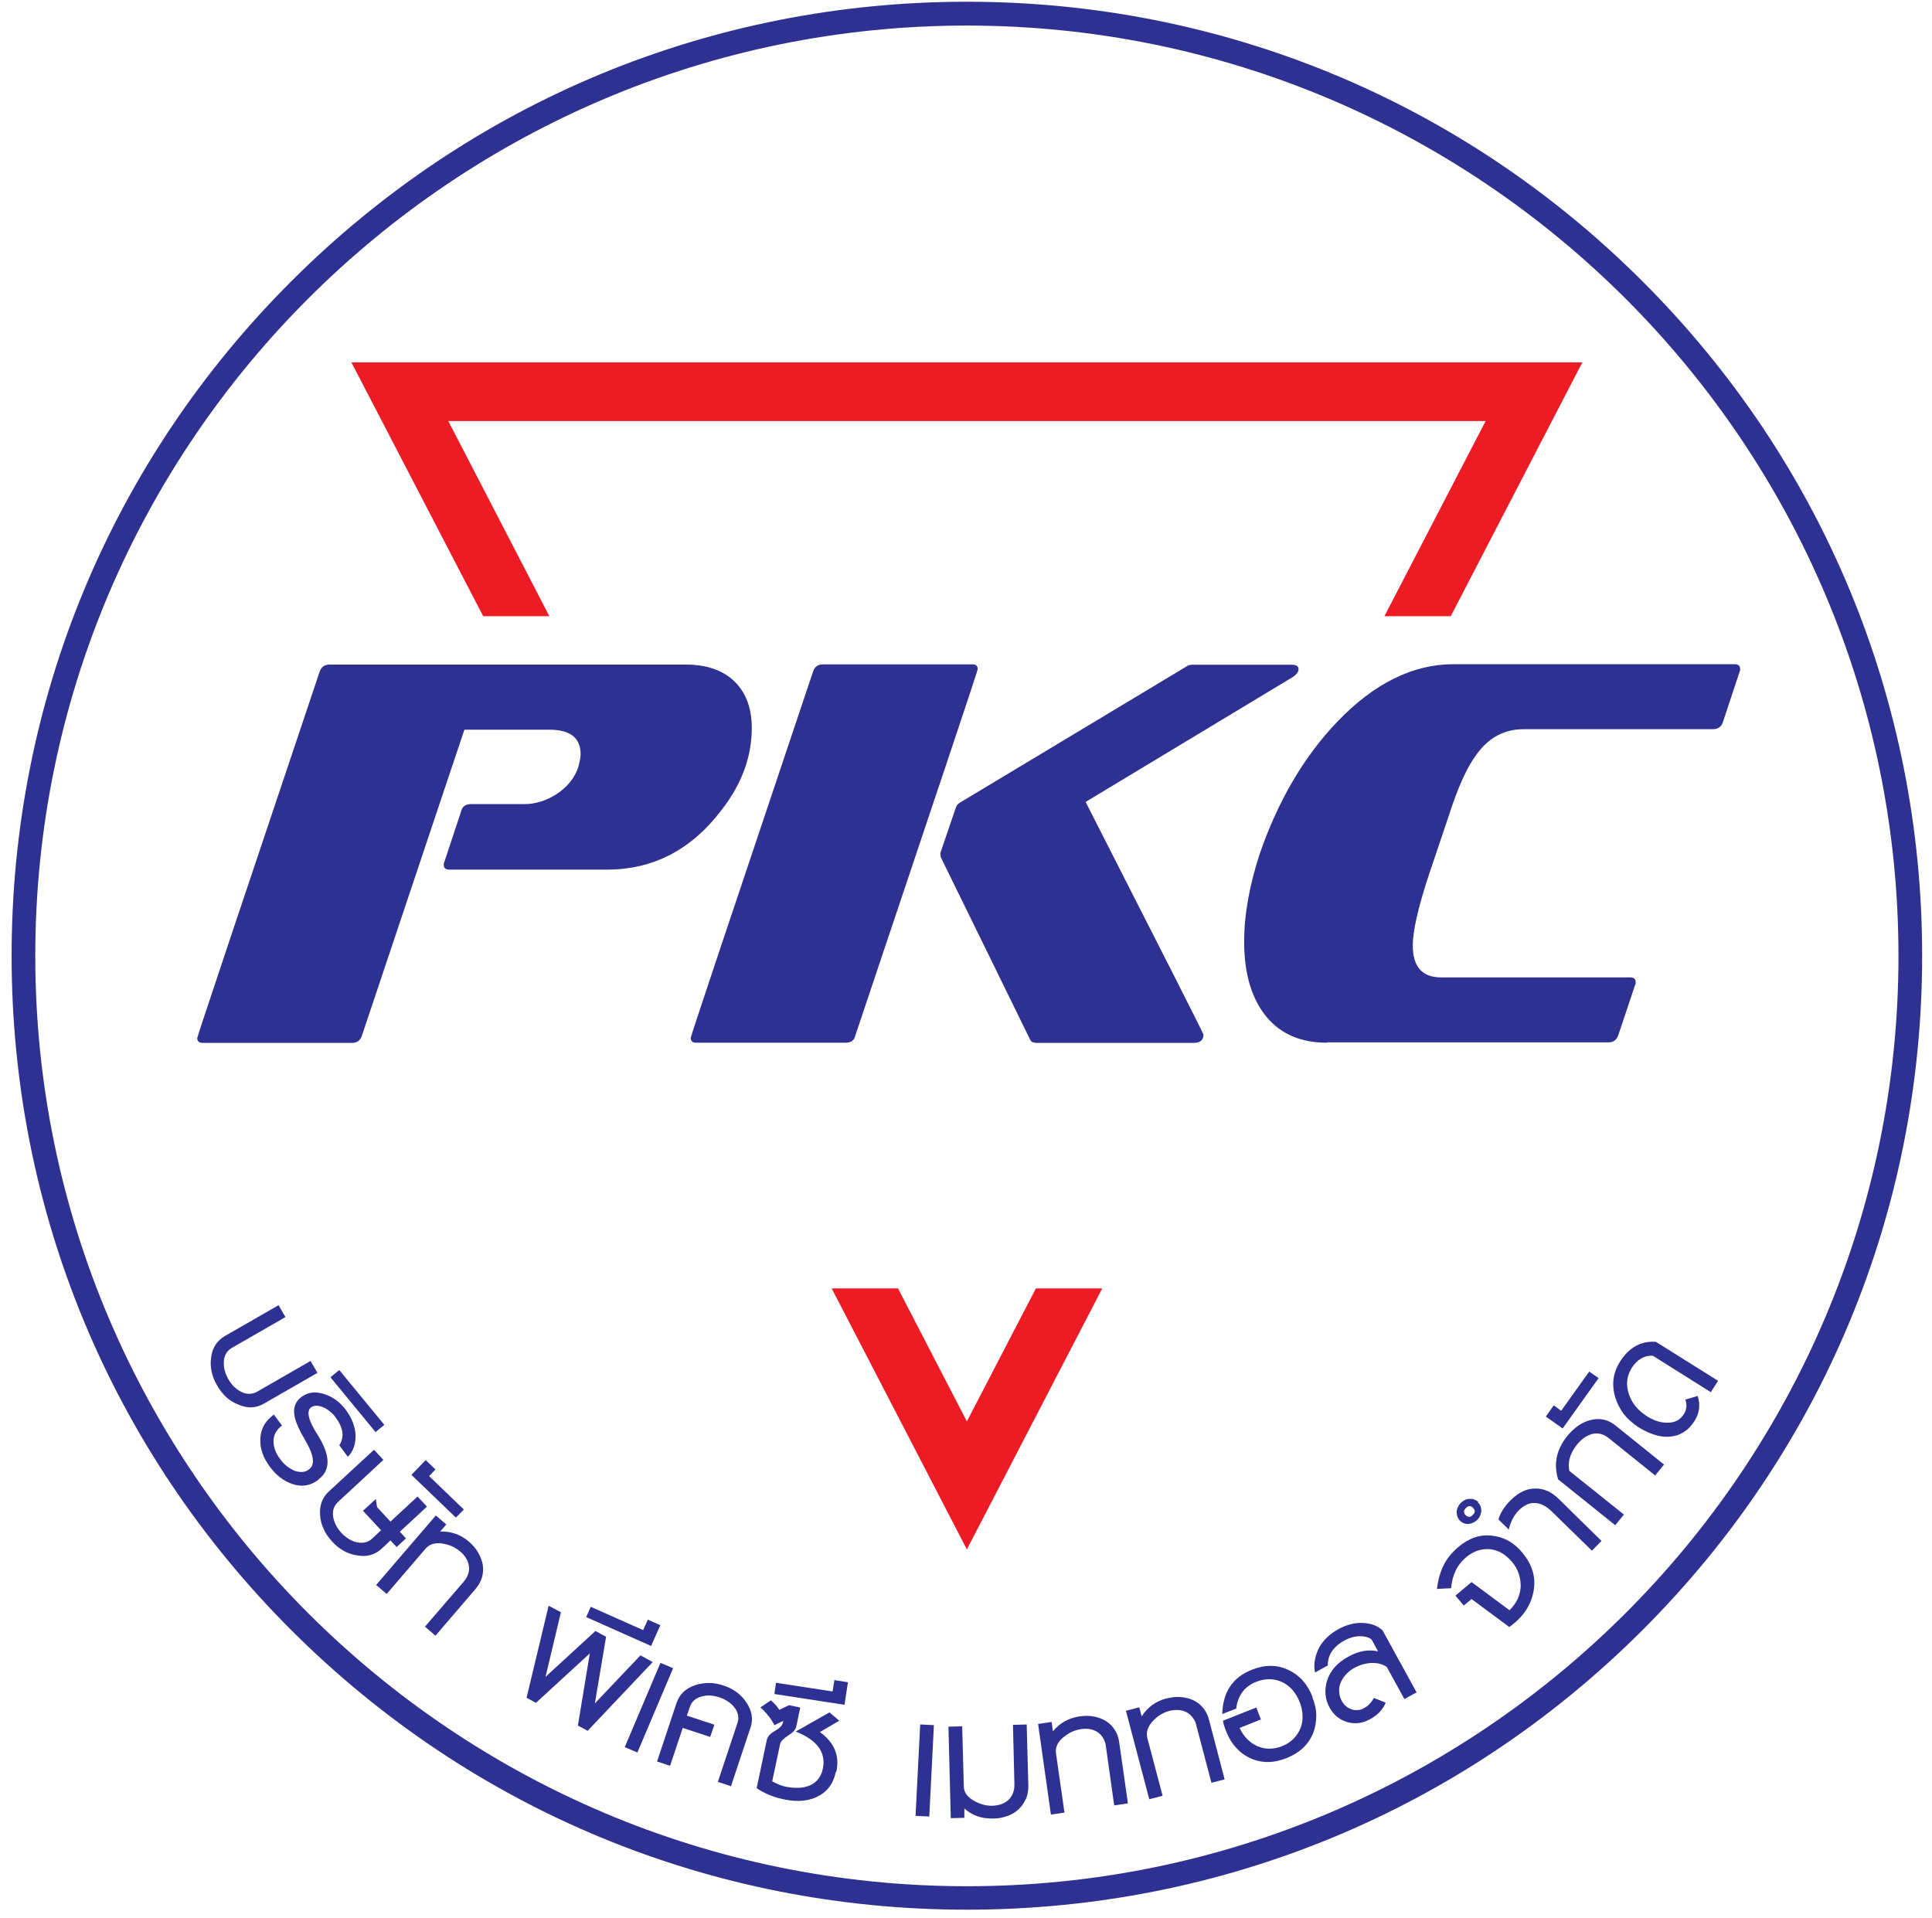
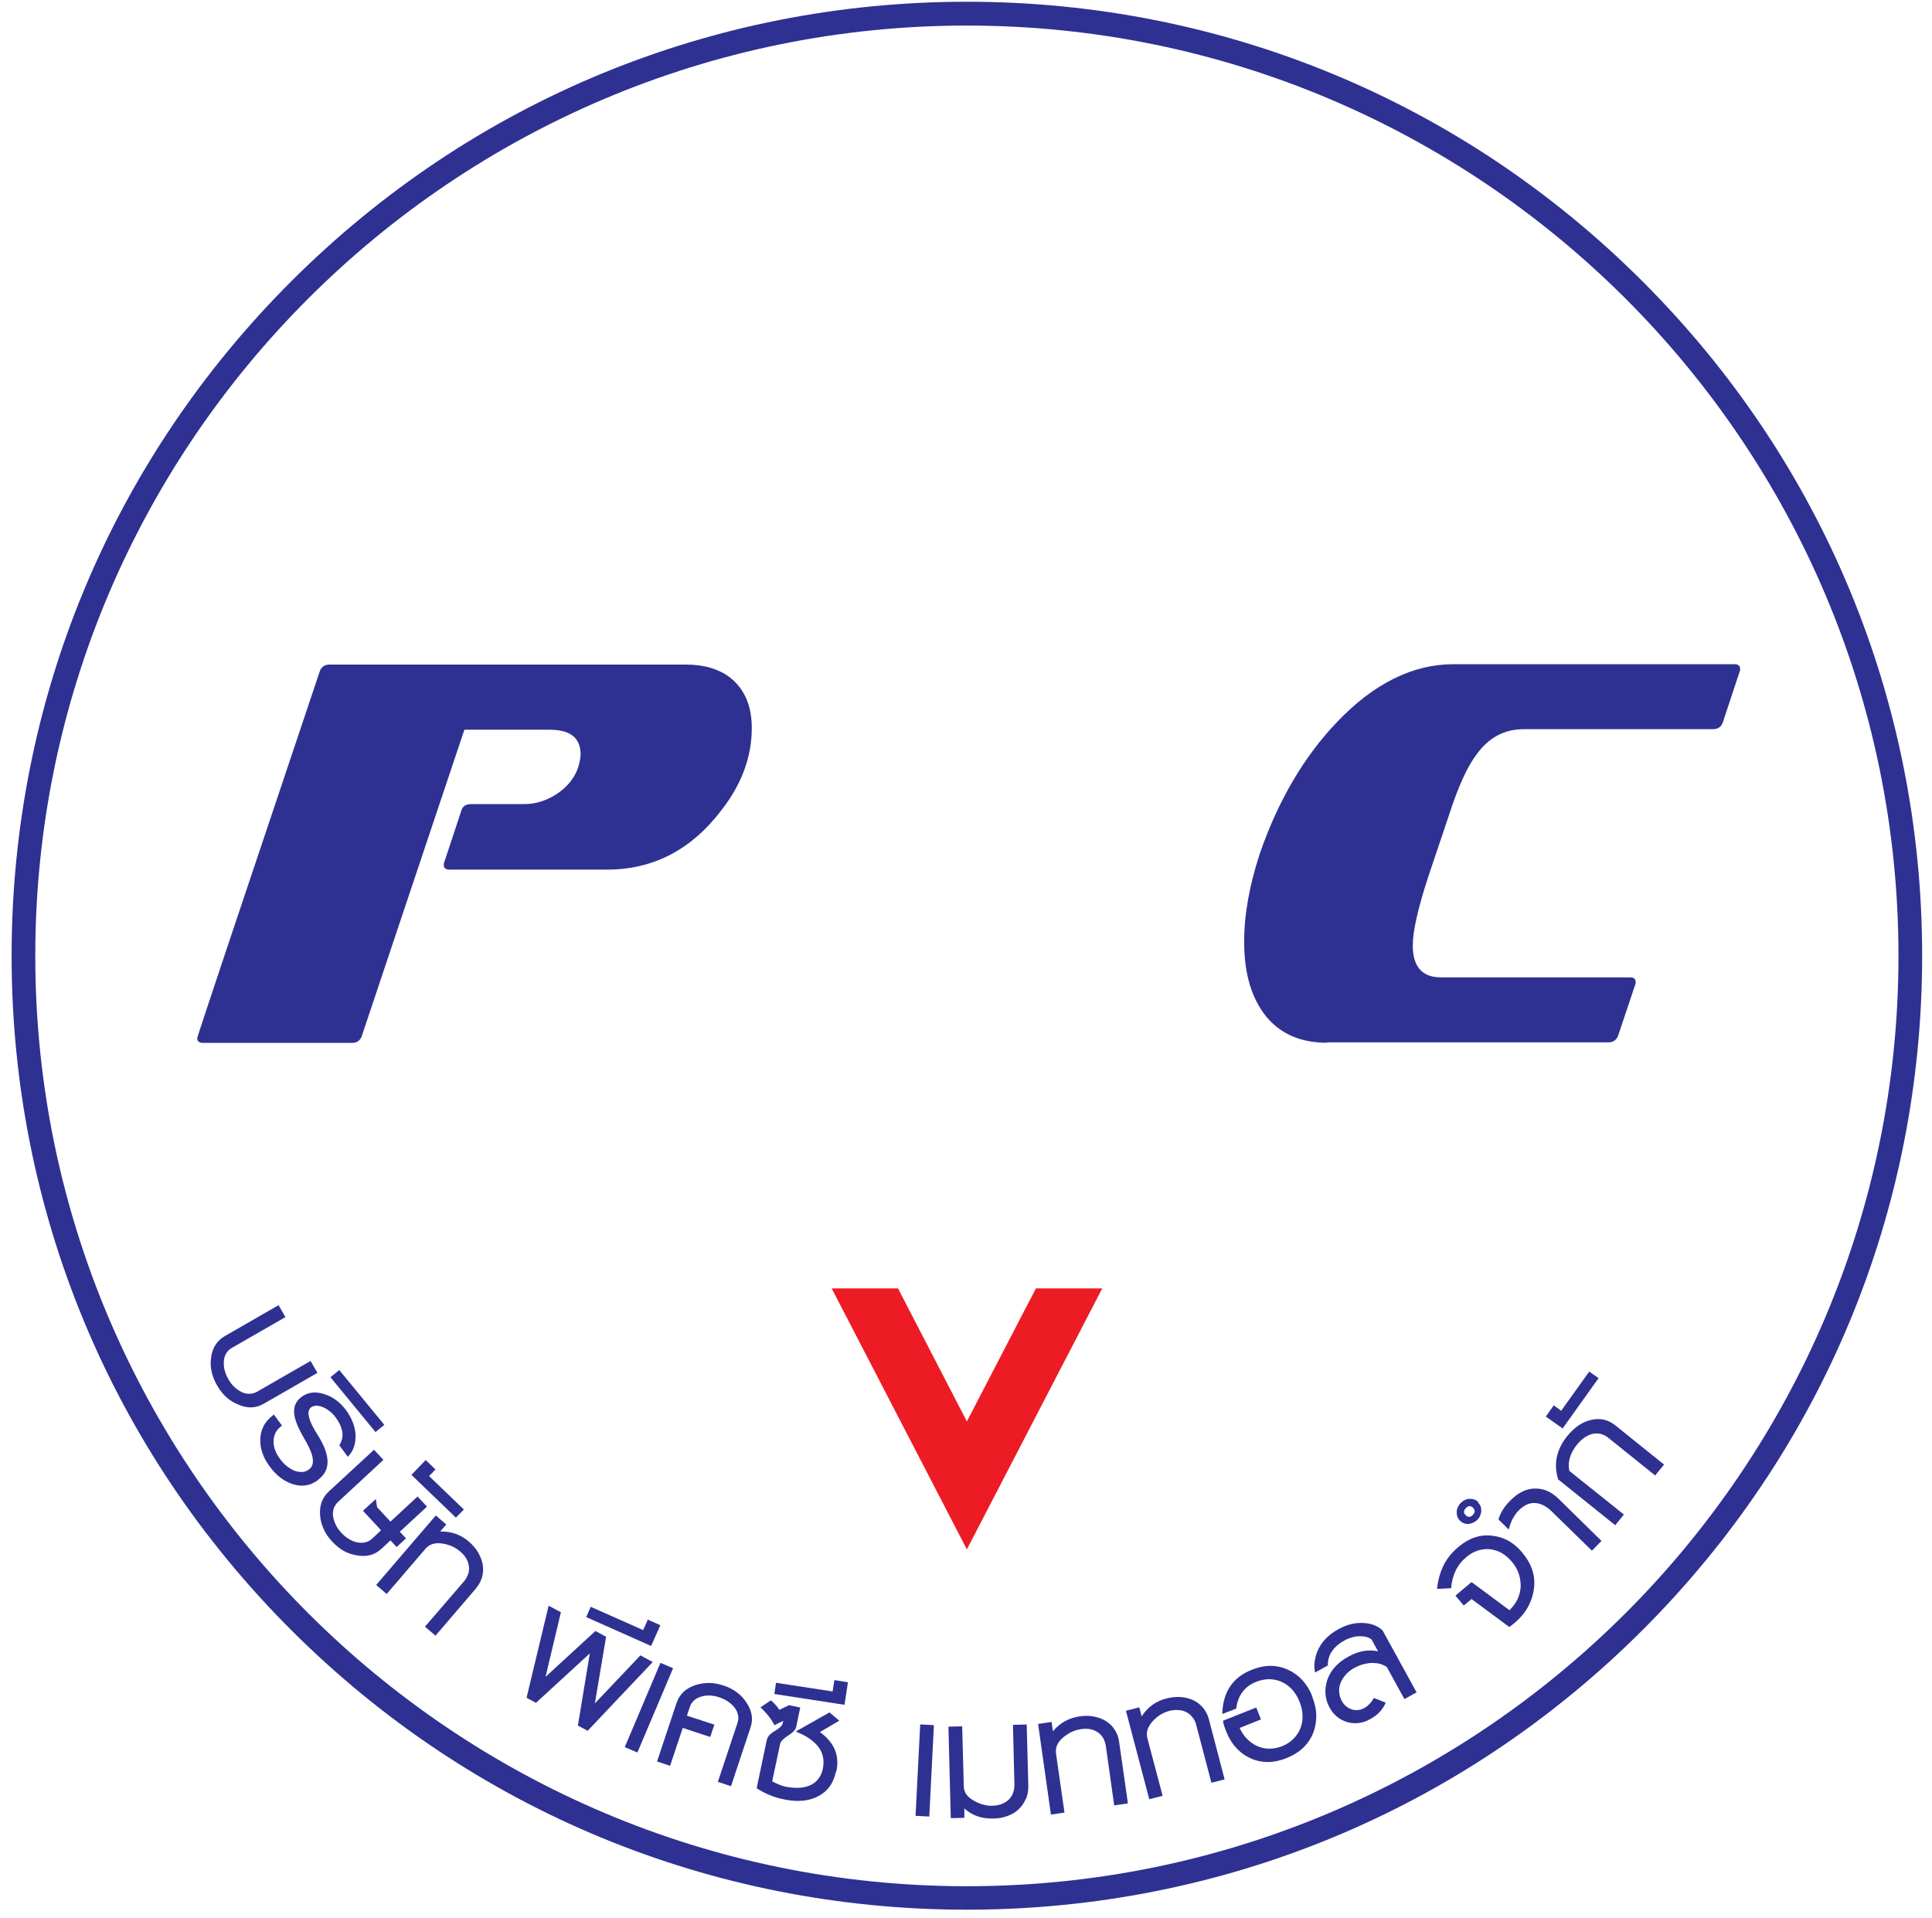
<svg xmlns="http://www.w3.org/2000/svg" width="138" height="137" viewBox="0 0 138 137" fill="none">
-   <path d="M32.086 62.118C31.828 62.118 31.698 62.002 31.698 61.77C31.698 61.693 31.698 61.641 31.724 61.615L32.938 57.953C33.015 57.618 33.248 57.438 33.648 57.438H37.47C38.218 57.438 38.954 57.218 39.69 56.767C40.517 56.238 41.059 55.568 41.317 54.756C41.42 54.356 41.472 54.072 41.472 53.892C41.472 52.705 40.736 52.125 39.251 52.125H33.17L25.85 73.981C25.734 74.329 25.501 74.496 25.14 74.496H14.501C14.217 74.496 14.088 74.38 14.088 74.148C14.088 74.045 17.006 65.329 22.829 47.986C22.945 47.638 23.19 47.471 23.539 47.471H48.986C50.29 47.471 51.349 47.78 52.162 48.412C53.182 49.224 53.699 50.423 53.699 51.996C53.699 54.046 52.988 55.993 51.568 57.824C49.412 60.687 46.675 62.118 43.357 62.118H32.073H32.086Z" fill="#2E3192" />
-   <path d="M49.722 74.483C49.464 74.483 49.335 74.367 49.335 74.135C49.335 74.032 52.252 65.316 58.075 47.973C58.191 47.625 58.424 47.458 58.76 47.458H69.488C69.721 47.458 69.837 47.574 69.837 47.806C69.837 47.909 66.919 56.625 61.096 73.968C61.019 74.316 60.786 74.483 60.412 74.483H49.722ZM73.956 74.483C73.775 74.483 73.659 74.419 73.594 74.29L67.19 61.215L67.165 60.945L68.262 57.721C68.314 57.541 68.43 57.412 68.585 57.322L84.762 47.599C84.878 47.522 84.994 47.483 85.111 47.483H92.276C92.586 47.483 92.754 47.587 92.754 47.793C92.754 47.999 92.599 48.206 92.302 48.386L77.545 57.283C83.148 68.281 85.963 73.826 85.963 73.903C85.963 74.29 85.73 74.496 85.253 74.496H73.93L73.956 74.483Z" fill="#2E3192" />
+   <path d="M32.086 62.118C31.828 62.118 31.698 62.002 31.698 61.77C31.698 61.693 31.698 61.641 31.724 61.615L32.938 57.953C33.015 57.618 33.248 57.438 33.648 57.438H37.47C38.218 57.438 38.954 57.218 39.69 56.767C40.517 56.238 41.059 55.568 41.317 54.756C41.42 54.356 41.472 54.072 41.472 53.892C41.472 52.705 40.736 52.125 39.251 52.125H33.17L25.85 73.981C25.734 74.329 25.501 74.496 25.14 74.496H14.501C14.217 74.496 14.088 74.38 14.088 74.148C14.088 74.045 17.006 65.329 22.829 47.986C22.945 47.638 23.19 47.471 23.539 47.471H48.986C50.29 47.471 51.349 47.78 52.162 48.412C53.182 49.224 53.699 50.423 53.699 51.996C53.699 54.046 52.988 55.993 51.568 57.824C49.412 60.687 46.675 62.118 43.357 62.118H32.086Z" fill="#2E3192" />
  <path d="M94.781 74.483C92.96 74.483 91.54 73.89 90.52 72.704C89.41 71.389 88.868 69.584 88.868 67.263C88.868 65.341 89.242 63.24 89.991 60.958C91.308 57.154 93.167 54.008 95.53 51.545C98.15 48.812 100.926 47.445 103.818 47.445H123.908C124.166 47.445 124.295 47.561 124.295 47.793C124.295 47.87 124.295 47.922 124.269 47.948L123.056 51.609C122.939 51.932 122.707 52.087 122.345 52.087H108.841C107.433 52.087 106.297 52.705 105.432 53.943C104.8 54.781 104.141 56.225 103.483 58.276L102.037 62.569C101.288 64.852 100.913 66.515 100.913 67.534C100.913 69.055 101.585 69.816 102.928 69.816H116.445C116.703 69.816 116.833 69.932 116.833 70.164C116.833 70.241 116.833 70.293 116.807 70.319L115.593 73.942C115.477 74.29 115.232 74.458 114.883 74.458H94.82L94.781 74.483Z" fill="#2E3192" />
  <path d="M17.032 100.336C16.709 100.207 16.425 100.039 16.167 99.807C15.921 99.575 15.702 99.304 15.508 98.969C15.121 98.299 14.979 97.628 15.082 96.945C15.173 96.261 15.508 95.758 16.063 95.436L19.898 93.231L20.389 94.082L16.554 96.287C16.206 96.493 16.012 96.816 15.986 97.267C15.986 97.473 15.986 97.68 16.05 97.886C16.102 98.092 16.192 98.299 16.309 98.518C16.438 98.724 16.567 98.918 16.735 99.072C16.903 99.227 17.07 99.343 17.251 99.433C17.432 99.523 17.613 99.562 17.806 99.562C18 99.562 18.181 99.511 18.349 99.42L22.183 97.216L22.674 98.067L18.839 100.271C18.284 100.594 17.677 100.619 17.032 100.336Z" fill="#2E3192" />
  <path d="M22.712 105.725C22.157 106.138 21.551 106.228 20.892 106.009C20.272 105.803 19.73 105.39 19.265 104.758C19.033 104.436 18.852 104.127 18.749 103.804C18.633 103.482 18.581 103.16 18.594 102.837C18.594 102.476 18.684 102.141 18.839 101.844C18.994 101.548 19.239 101.29 19.562 101.045L20.143 101.831C19.73 102.128 19.524 102.528 19.537 103.005C19.549 103.405 19.704 103.817 20.014 104.23C20.156 104.423 20.311 104.591 20.492 104.733C20.673 104.874 20.853 104.978 21.034 105.055C21.215 105.119 21.396 105.158 21.576 105.145C21.757 105.145 21.912 105.081 22.067 104.965C22.519 104.642 22.428 103.959 21.822 102.915C21.396 102.205 21.137 101.625 21.047 101.2C20.918 100.581 21.086 100.117 21.538 99.781C21.989 99.446 22.519 99.382 23.139 99.575C23.758 99.768 24.275 100.142 24.701 100.71C24.92 101.006 25.088 101.303 25.204 101.612C25.32 101.922 25.385 102.218 25.398 102.515C25.398 102.811 25.372 103.095 25.282 103.353C25.191 103.624 25.049 103.856 24.843 104.062L24.236 103.237C24.61 102.67 24.533 101.999 23.965 101.238C23.849 101.071 23.707 100.929 23.539 100.8C23.384 100.671 23.216 100.581 23.061 100.516C22.906 100.452 22.751 100.413 22.609 100.413C22.467 100.413 22.338 100.452 22.235 100.516C21.86 100.787 22.015 101.458 22.7 102.515C23.616 103.972 23.629 105.029 22.738 105.687" fill="#2E3192" />
  <path d="M24.233 97.863L23.604 98.379L26.823 102.296L27.452 101.78L24.233 97.863Z" fill="#2E3192" />
  <path d="M27.877 110.045L27.244 110.638C26.767 111.076 26.186 111.231 25.501 111.102C25.153 111.051 24.843 110.948 24.546 110.78C24.249 110.612 23.978 110.393 23.72 110.109C23.461 109.826 23.255 109.542 23.126 109.233C22.984 108.936 22.893 108.614 22.867 108.278C22.803 107.556 23.009 106.989 23.474 106.551L26.715 103.559L27.386 104.281L24.146 107.286C23.849 107.569 23.732 107.917 23.797 108.356C23.836 108.562 23.9 108.756 23.991 108.936C24.081 109.129 24.223 109.31 24.391 109.503C24.559 109.684 24.739 109.826 24.933 109.942C25.127 110.058 25.32 110.135 25.514 110.174C25.708 110.213 25.901 110.213 26.082 110.174C26.263 110.135 26.431 110.045 26.586 109.903L27.218 109.31L25.927 107.917L26.844 107.079L26.934 107.66L27.89 108.691L29.826 106.899L30.498 107.621L28.561 109.413L29 109.89L28.329 110.509L27.89 110.032L27.877 110.045Z" fill="#2E3192" />
  <path d="M29.387 105.352L30.407 104.294L31.105 104.965L30.653 105.442L33.132 107.827L32.563 108.407L29.387 105.352Z" fill="#2E3192" />
  <path d="M30.343 116.208L33.132 112.972C33.274 112.804 33.377 112.624 33.441 112.43C33.506 112.237 33.519 112.056 33.493 111.876C33.467 111.682 33.403 111.502 33.3 111.321C33.196 111.141 33.041 110.973 32.861 110.819C32.68 110.664 32.473 110.535 32.267 110.445C32.047 110.354 31.815 110.29 31.556 110.251C31.053 110.187 30.666 110.316 30.407 110.612L27.619 113.862L26.87 113.217L31.13 108.253L31.879 108.897L31.44 109.4C32.215 109.374 32.912 109.619 33.493 110.122C33.777 110.367 33.997 110.625 34.164 110.922C34.332 111.205 34.436 111.502 34.487 111.799C34.526 112.095 34.513 112.392 34.423 112.688C34.332 112.985 34.177 113.256 33.958 113.513L31.105 116.84L30.356 116.195L30.343 116.208Z" fill="#2E3192" />
  <path d="M41.975 123.635L41.278 123.261L42.13 118.104L38.283 121.637L37.612 121.276L39.187 114.7L40.065 115.164L38.967 119.78L42.531 116.505L43.292 116.917L42.492 121.675L45.745 118.245L46.623 118.723L41.975 123.635Z" fill="#2E3192" />
  <path d="M41.872 115.512L42.195 114.777L45.939 116.44L46.275 115.693L47.166 116.092L46.507 117.575L41.872 115.512Z" fill="#2E3192" />
  <path d="M47.176 118.781L44.625 124.802L45.529 125.184L48.079 119.163L47.176 118.781Z" fill="#2E3192" />
  <path d="M51.284 127.258L52.678 123.068C52.743 122.874 52.756 122.694 52.717 122.513C52.678 122.32 52.601 122.152 52.485 121.998C52.369 121.843 52.214 121.688 52.02 121.559C51.839 121.43 51.62 121.327 51.4 121.25C50.936 121.095 50.51 121.069 50.109 121.185C49.683 121.301 49.399 121.546 49.27 121.946L49.063 122.552L51.026 123.197L50.729 124.074L48.767 123.429L47.863 126.137L46.933 125.827L48.328 121.637C48.534 121.031 48.973 120.605 49.657 120.373C49.98 120.27 50.303 120.218 50.639 120.218C50.974 120.218 51.323 120.283 51.684 120.399C52.407 120.644 52.95 121.044 53.324 121.624C53.711 122.204 53.815 122.797 53.608 123.403L52.214 127.594L51.284 127.284V127.258Z" fill="#2E3192" />
  <path d="M59.702 126.575C59.534 127.362 59.147 127.916 58.527 128.264C57.869 128.638 57.042 128.741 56.074 128.548C55.325 128.406 54.641 128.135 54.047 127.735L54.77 124.293C54.796 124.177 54.861 124.061 54.951 123.945C55.054 123.841 55.183 123.738 55.338 123.648C55.687 123.455 55.867 123.261 55.906 123.094L55.945 122.926L55.312 123.235C55.286 123.171 55.248 123.107 55.209 123.042C55.17 122.978 55.132 122.913 55.093 122.849C54.886 122.539 54.628 122.243 54.318 121.959L55.067 121.456C55.209 121.585 55.325 121.701 55.428 121.817C55.532 121.933 55.609 122.036 55.661 122.139L56.358 121.804L57.159 121.972L56.875 123.339C56.836 123.558 56.629 123.764 56.281 123.983C55.945 124.203 55.764 124.396 55.725 124.564L55.157 127.245C55.338 127.349 55.519 127.426 55.713 127.503C55.906 127.581 56.1 127.632 56.306 127.658C56.629 127.71 56.926 127.723 57.21 127.697C57.481 127.671 57.727 127.594 57.946 127.49C58.166 127.374 58.334 127.233 58.475 127.039C58.617 126.846 58.721 126.614 58.773 126.343C59.018 125.182 58.372 124.293 56.836 123.687L59.25 122.32L59.947 122.913L58.566 123.725C59.586 124.46 59.986 125.402 59.741 126.536" fill="#2E3192" />
  <path d="M55.312 121.005L55.428 120.205L59.47 120.824L59.599 120.012L60.567 120.167L60.322 121.778L55.312 121.005Z" fill="#2E3192" />
  <path d="M65.728 123.18L65.397 129.709L66.377 129.758L66.708 123.229L65.728 123.18Z" fill="#2E3192" />
  <path d="M73.258 128.522C73.142 128.806 72.974 129.038 72.755 129.244C72.535 129.45 72.277 129.605 71.954 129.721C71.645 129.837 71.296 129.902 70.922 129.902C70.534 129.902 70.173 129.863 69.837 129.747C69.488 129.631 69.166 129.437 68.882 129.18V129.85L67.913 129.876L67.746 123.339L68.727 123.313L68.843 127.594C68.843 128.006 69.075 128.342 69.514 128.599C69.734 128.728 69.953 128.831 70.186 128.896C70.418 128.96 70.65 128.999 70.883 128.986C71.128 128.986 71.348 128.935 71.541 128.87C71.735 128.793 71.903 128.69 72.045 128.561C72.174 128.432 72.29 128.264 72.355 128.084C72.432 127.89 72.458 127.697 72.458 127.465L72.355 123.21L73.336 123.184L73.452 127.568C73.452 127.916 73.4 128.225 73.284 128.509" fill="#2E3192" />
  <path d="M79.585 128.96L78.991 124.731C78.965 124.512 78.888 124.319 78.797 124.151C78.694 123.983 78.565 123.841 78.41 123.738C78.255 123.635 78.074 123.558 77.868 123.519C77.661 123.48 77.442 123.48 77.196 123.519C76.964 123.558 76.731 123.622 76.525 123.725C76.305 123.829 76.112 123.97 75.918 124.125C75.531 124.46 75.376 124.834 75.427 125.234L76.034 129.476L75.066 129.618L74.149 123.145L75.118 123.003L75.208 123.674C75.699 123.068 76.344 122.72 77.106 122.604C77.48 122.552 77.829 122.552 78.152 122.617C78.475 122.681 78.771 122.797 79.017 122.952C79.275 123.119 79.481 123.326 79.636 123.584C79.804 123.841 79.908 124.151 79.946 124.486L80.566 128.819L79.598 128.96H79.585Z" fill="#2E3192" />
  <path d="M86.531 127.349L85.446 123.223C85.395 123.003 85.304 122.823 85.175 122.668C85.059 122.513 84.917 122.397 84.749 122.307C84.581 122.217 84.388 122.165 84.181 122.152C83.962 122.139 83.742 122.152 83.51 122.217C83.277 122.281 83.071 122.372 82.864 122.501C82.671 122.629 82.477 122.784 82.309 122.978C81.973 123.364 81.857 123.738 81.948 124.138L83.045 128.277L82.09 128.522L80.424 122.204L81.379 121.959L81.547 122.604C81.973 121.946 82.554 121.521 83.303 121.327C83.665 121.237 84.013 121.198 84.349 121.224C84.672 121.25 84.981 121.327 85.253 121.456C85.524 121.585 85.756 121.778 85.95 122.011C86.144 122.256 86.285 122.539 86.363 122.862L87.473 127.104L86.518 127.349H86.531Z" fill="#2E3192" />
  <path d="M93.735 121.211C93.916 121.675 94.019 122.127 94.019 122.552C94.019 122.978 93.954 123.403 93.787 123.816C93.451 124.628 92.831 125.208 91.902 125.582C90.972 125.956 90.107 125.956 89.32 125.595C88.919 125.415 88.571 125.157 88.287 124.834C87.99 124.512 87.757 124.125 87.577 123.661C87.525 123.519 87.473 123.39 87.435 123.261C87.396 123.145 87.37 123.029 87.357 122.913L89.733 121.972L90.068 122.823L88.545 123.429C88.687 123.738 88.868 124.009 89.087 124.228C89.307 124.448 89.552 124.615 89.81 124.731C90.081 124.847 90.365 124.912 90.662 124.912C90.959 124.912 91.269 124.86 91.579 124.731C91.902 124.602 92.16 124.435 92.379 124.215C92.599 123.996 92.767 123.751 92.883 123.468C92.999 123.184 93.051 122.887 93.038 122.565C93.038 122.243 92.96 121.907 92.831 121.572C92.702 121.237 92.521 120.953 92.315 120.708C92.095 120.463 91.85 120.283 91.579 120.154C91.308 120.025 91.011 119.96 90.701 119.948C90.391 119.948 90.068 119.999 89.746 120.128C88.894 120.463 88.416 121.108 88.3 122.049L87.305 122.436C87.344 120.876 88.041 119.819 89.41 119.277C90.34 118.903 91.204 118.903 92.005 119.277C92.405 119.458 92.754 119.715 93.038 120.025C93.322 120.347 93.567 120.734 93.748 121.198" fill="#2E3192" />
  <path d="M100.32 121.379L99.054 119.071C98.912 118.981 98.757 118.903 98.564 118.852C98.383 118.8 98.189 118.787 97.996 118.787C97.802 118.787 97.596 118.826 97.389 118.877C97.182 118.929 96.976 119.019 96.769 119.122C96.511 119.264 96.291 119.432 96.124 119.625C95.956 119.819 95.827 120.012 95.749 120.231C95.672 120.438 95.633 120.657 95.659 120.876C95.672 121.095 95.736 121.314 95.853 121.521C95.93 121.662 96.033 121.791 96.15 121.882C96.266 121.985 96.408 122.049 96.537 122.101C96.679 122.152 96.821 122.165 96.976 122.152C97.131 122.152 97.273 122.101 97.415 122.023C97.712 121.869 97.944 121.624 98.138 121.289L98.977 121.624C98.783 122.114 98.409 122.513 97.854 122.81C97.311 123.107 96.769 123.171 96.201 123.003C95.672 122.836 95.259 122.501 94.975 121.985C94.639 121.379 94.587 120.721 94.794 120.038C95.026 119.329 95.53 118.761 96.317 118.336C97.053 117.923 97.763 117.807 98.435 117.962L97.97 117.111C97.867 117.034 97.75 116.969 97.596 116.93C97.441 116.892 97.286 116.879 97.118 116.879C96.95 116.879 96.769 116.905 96.588 116.956C96.408 117.008 96.24 117.072 96.072 117.162C95.233 117.614 94.832 118.22 94.846 118.968L93.929 119.47C93.864 119.148 93.864 118.839 93.929 118.542C93.98 118.246 94.084 117.962 94.226 117.691C94.368 117.433 94.561 117.175 94.794 116.956C95.026 116.737 95.31 116.531 95.62 116.363C96.24 116.028 96.847 115.886 97.453 115.938C97.996 115.976 98.435 116.157 98.757 116.466L101.185 120.889L100.32 121.366V121.379Z" fill="#2E3192" />
  <path d="M108.75 110.935C109.448 111.76 109.706 112.637 109.551 113.591C109.473 114.094 109.293 114.558 109.009 115.009C108.725 115.448 108.324 115.847 107.808 116.221L105.11 114.223L104.554 114.687L103.96 113.978L105.11 113.011L107.821 115.022C108.066 114.777 108.26 114.519 108.402 114.223C108.531 113.926 108.608 113.63 108.621 113.32C108.621 113.011 108.583 112.701 108.479 112.405C108.376 112.095 108.208 111.811 107.989 111.554C107.769 111.296 107.524 111.089 107.266 110.935C106.995 110.78 106.723 110.703 106.439 110.664C106.155 110.638 105.871 110.664 105.574 110.754C105.29 110.844 105.006 110.999 104.748 111.218C104.09 111.76 103.728 112.508 103.651 113.449L102.644 113.501C102.708 112.882 102.863 112.327 103.108 111.824C103.354 111.321 103.715 110.883 104.18 110.496C104.929 109.864 105.729 109.594 106.568 109.697C106.982 109.736 107.382 109.864 107.743 110.058C108.105 110.264 108.441 110.548 108.75 110.922" fill="#2E3192" />
  <path d="M105.561 107.311C105.639 107.389 105.716 107.492 105.755 107.595C105.794 107.698 105.807 107.814 105.807 107.917C105.807 108.034 105.768 108.15 105.729 108.253C105.69 108.369 105.613 108.472 105.523 108.562C105.432 108.652 105.329 108.717 105.226 108.768C105.109 108.82 105.006 108.846 104.89 108.859C104.774 108.859 104.671 108.859 104.567 108.807C104.451 108.768 104.361 108.704 104.283 108.627C104.206 108.549 104.141 108.446 104.102 108.343C104.064 108.24 104.051 108.124 104.051 108.008C104.051 107.892 104.077 107.776 104.128 107.672C104.18 107.556 104.244 107.453 104.335 107.363C104.425 107.273 104.528 107.195 104.645 107.144C104.748 107.092 104.864 107.066 104.98 107.066C105.097 107.066 105.213 107.066 105.316 107.118C105.419 107.157 105.523 107.221 105.6 107.299M105.213 107.698C105.045 107.544 104.877 107.544 104.709 107.724C104.528 107.905 104.528 108.072 104.696 108.24C104.864 108.395 105.032 108.395 105.2 108.214C105.381 108.034 105.381 107.866 105.213 107.711M113.708 110.767L110.816 107.943C110.442 107.582 110.054 107.389 109.654 107.363C109.241 107.337 108.867 107.518 108.492 107.879C108.131 108.253 107.898 108.704 107.769 109.258L107.033 108.536C107.162 108.085 107.433 107.634 107.872 107.195C108.453 106.602 109.073 106.306 109.719 106.331C110.287 106.331 110.816 106.564 111.32 107.054L114.392 110.071L113.708 110.767Z" fill="#2E3192" />
  <path d="M118.253 105.416L114.883 102.708C114.702 102.566 114.522 102.476 114.328 102.425C114.134 102.386 113.941 102.386 113.747 102.425C113.553 102.476 113.36 102.566 113.166 102.695C112.985 102.824 112.804 102.992 112.637 103.198C112.146 103.817 111.965 104.436 112.094 105.068L115.993 108.188L115.374 108.949L111.294 105.674C110.958 104.565 111.178 103.546 111.926 102.605C112.43 101.986 112.972 101.599 113.579 101.445C114.25 101.264 114.857 101.393 115.399 101.831L118.86 104.617L118.24 105.377L118.253 105.416Z" fill="#2E3192" />
  <path d="M111.617 102.038L110.416 101.187L110.984 100.387L111.513 100.774L113.515 97.976L114.186 98.44L111.617 102.038Z" fill="#2E3192" />
-   <path d="M122.242 99.472L118.059 96.841C117.439 96.816 116.936 97.112 116.549 97.718C116.187 98.299 116.123 98.93 116.355 99.601C116.561 100.207 116.962 100.71 117.543 101.097C117.801 101.277 118.059 101.406 118.317 101.496C118.563 101.586 118.821 101.625 119.053 101.625C119.596 101.651 120.009 101.445 120.28 101.006C120.473 100.697 120.512 100.349 120.383 99.975L121.261 99.717C121.468 100.349 121.39 100.942 121.042 101.496C120.822 101.844 120.564 102.115 120.267 102.296C119.97 102.489 119.66 102.592 119.299 102.618C118.95 102.657 118.588 102.618 118.188 102.489C117.801 102.373 117.401 102.18 116.988 101.922C116.587 101.651 116.252 101.342 115.98 101.006C115.722 100.658 115.516 100.258 115.374 99.82C115.103 98.905 115.219 98.066 115.696 97.293C116.342 96.261 117.207 95.771 118.279 95.849L122.72 98.634L122.191 99.459L122.242 99.472Z" fill="#2E3192" />
  <path d="M69.062 135.82C51 135.82 34.009 128.793 21.241 116.041C8.472 103.289 1.435 86.32 1.435 68.281C1.435 50.243 8.472 33.274 21.241 20.522C34.009 7.757 51 0.743 69.062 0.743C87.125 0.743 104.115 7.77 116.884 20.522C129.666 33.274 136.702 50.243 136.702 68.281C136.702 86.32 129.666 103.289 116.884 116.041C104.115 128.806 87.125 135.82 69.062 135.82ZM69.062 1.233C32.047 1.233 1.926 31.314 1.926 68.281C1.926 105.248 32.047 135.33 69.062 135.33C106.078 135.33 136.199 105.248 136.199 68.281C136.199 31.314 106.078 1.233 69.062 1.233Z" fill="#2E3192" />
  <path d="M69.062 136.413C50.832 136.413 33.7 129.321 20.815 116.453C7.93 103.585 0.829 86.475 0.829 68.269C0.829 50.062 7.93 32.952 20.815 20.084C33.7 7.215 50.832 0.124 69.062 0.124C87.293 0.124 104.425 7.215 117.31 20.084C130.195 32.952 137.296 50.062 137.296 68.269C137.296 86.475 130.195 103.585 117.31 116.453C104.425 129.321 87.293 136.413 69.062 136.413ZM69.062 1.826C32.37 1.826 2.52 31.637 2.52 68.281C2.52 104.926 32.37 134.737 69.062 134.737C105.755 134.737 135.605 104.926 135.605 68.281C135.605 31.637 105.755 1.826 69.062 1.826Z" fill="#2E3192" />
  <path d="M69.062 101.535L64.143 92.032H59.405L69.062 110.677L78.733 92.032H73.994L69.062 101.535Z" fill="#ED1C24" />
-   <path d="M32.021 30.076H106.117L98.887 44.015H103.625L113.024 25.886H25.101L34.513 44.015H39.238L32.021 30.076Z" fill="#ED1C24" />
</svg>